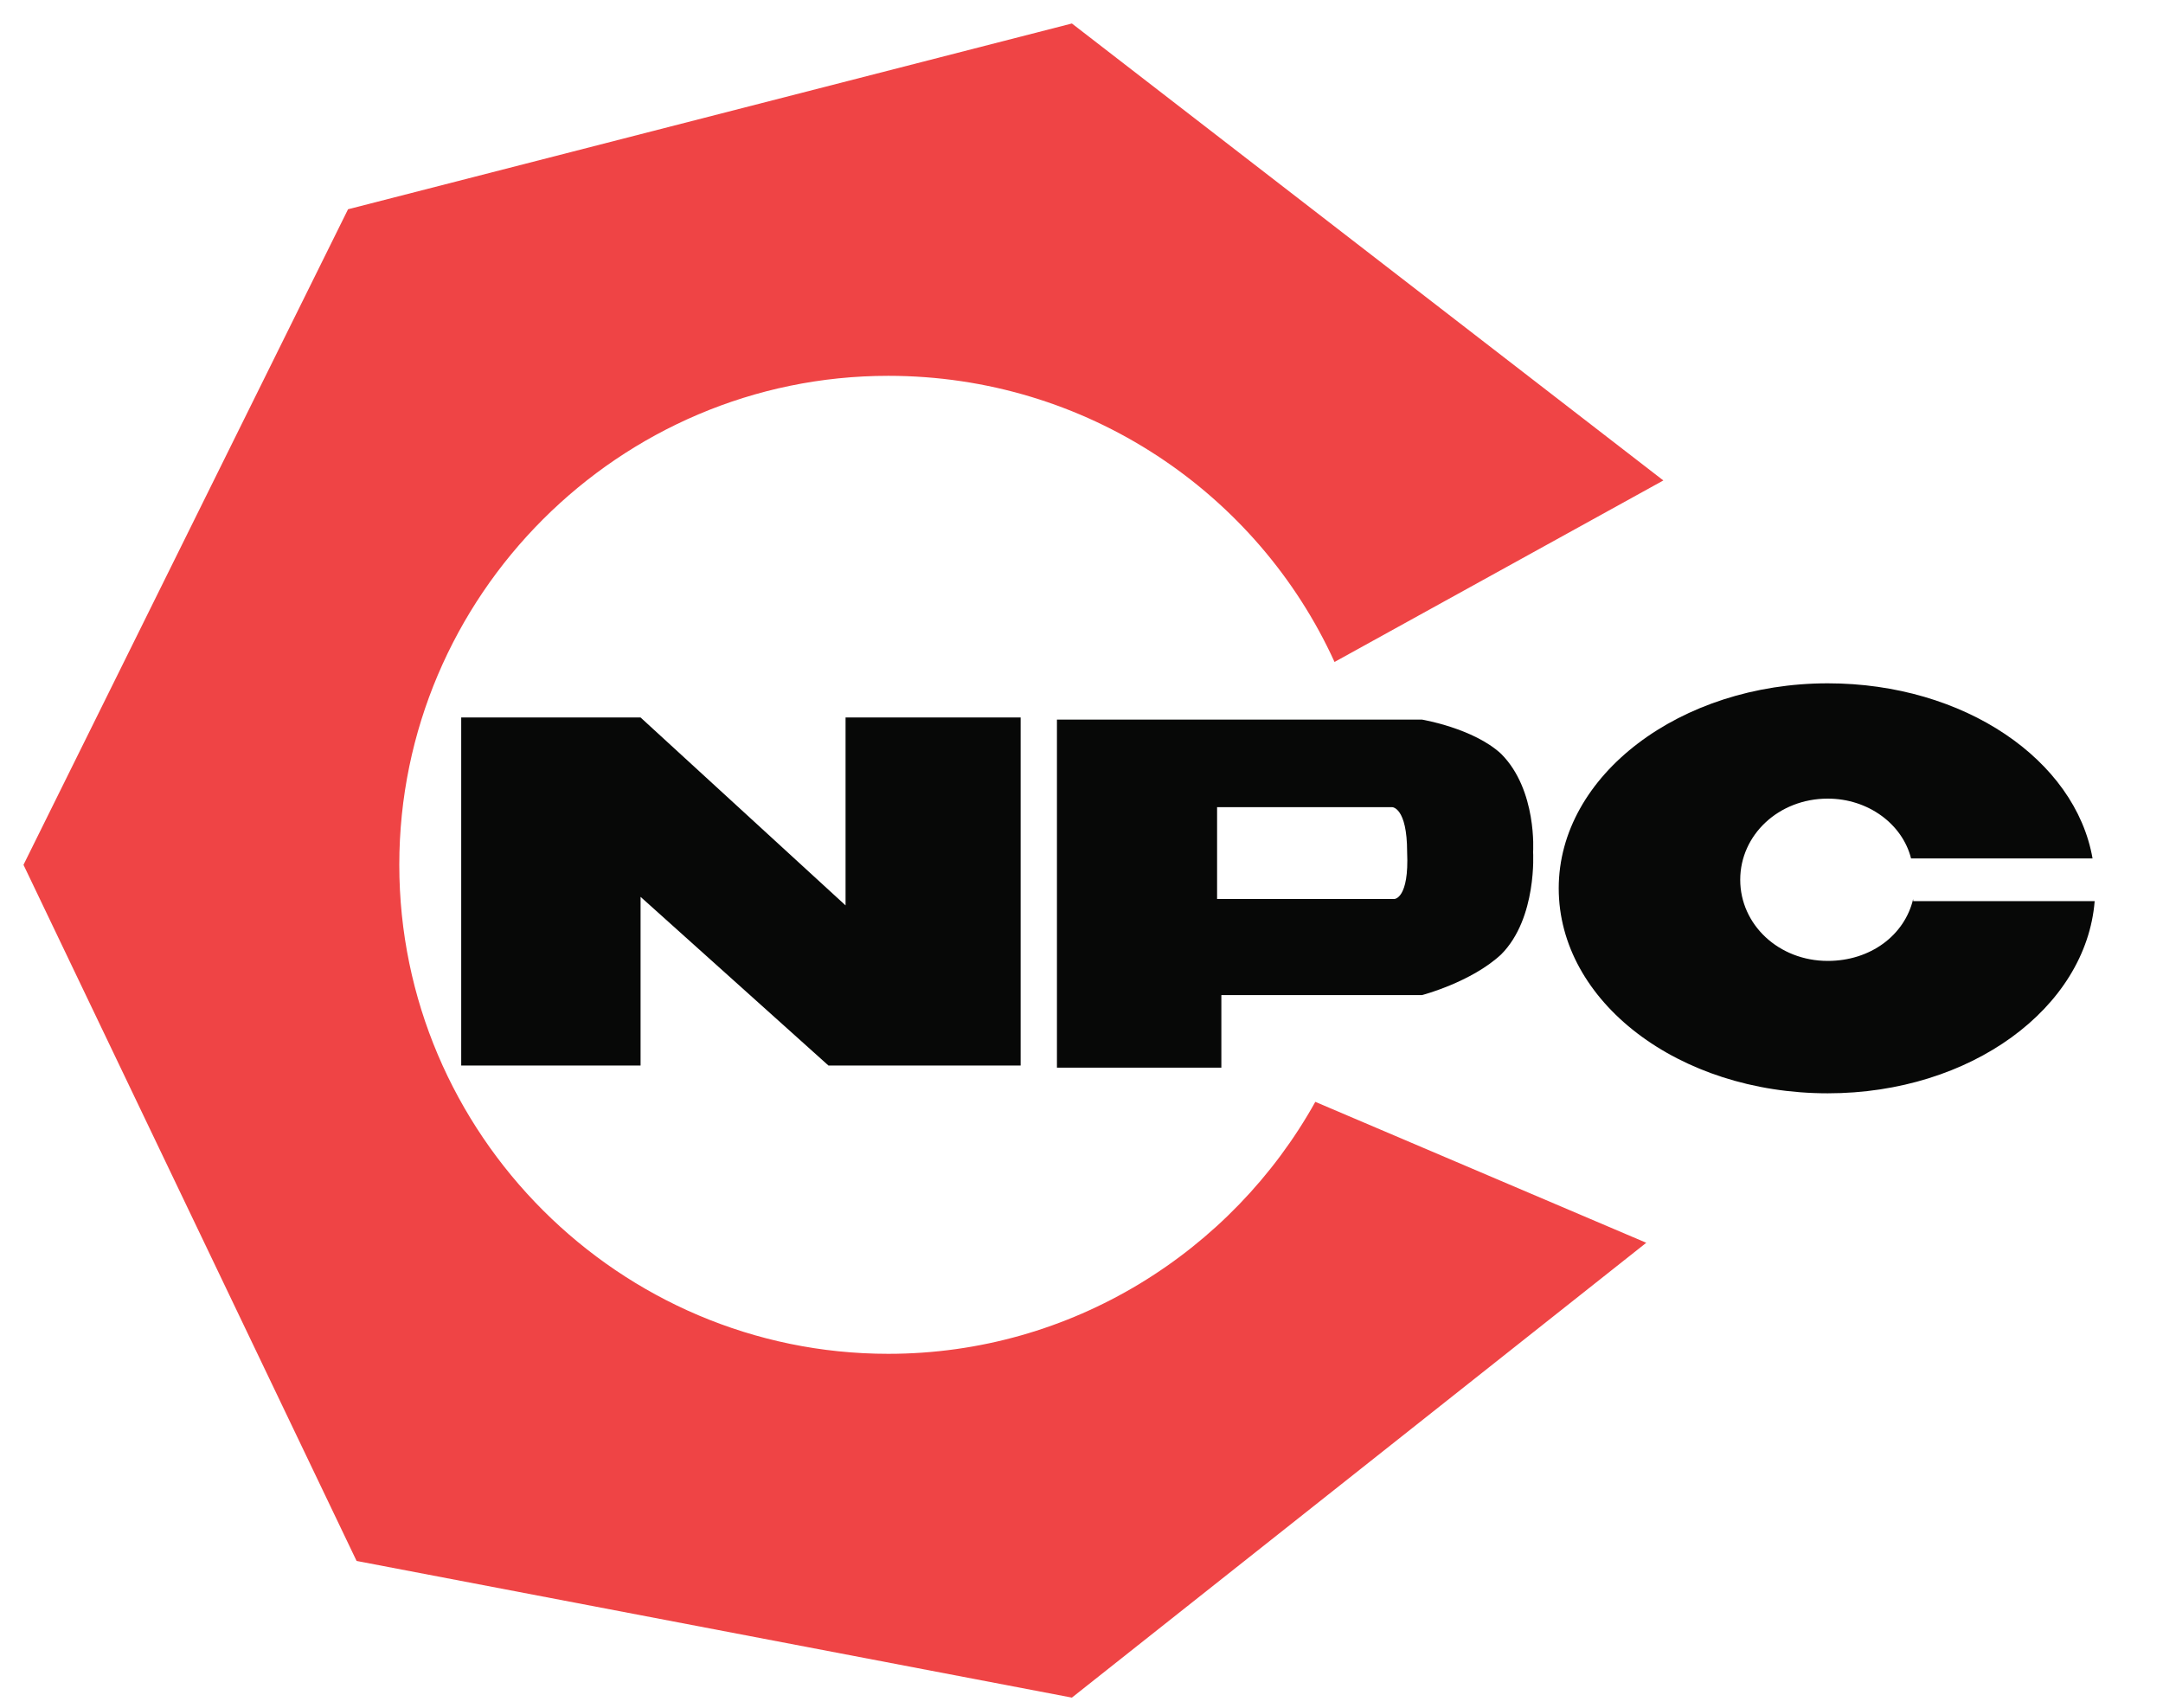
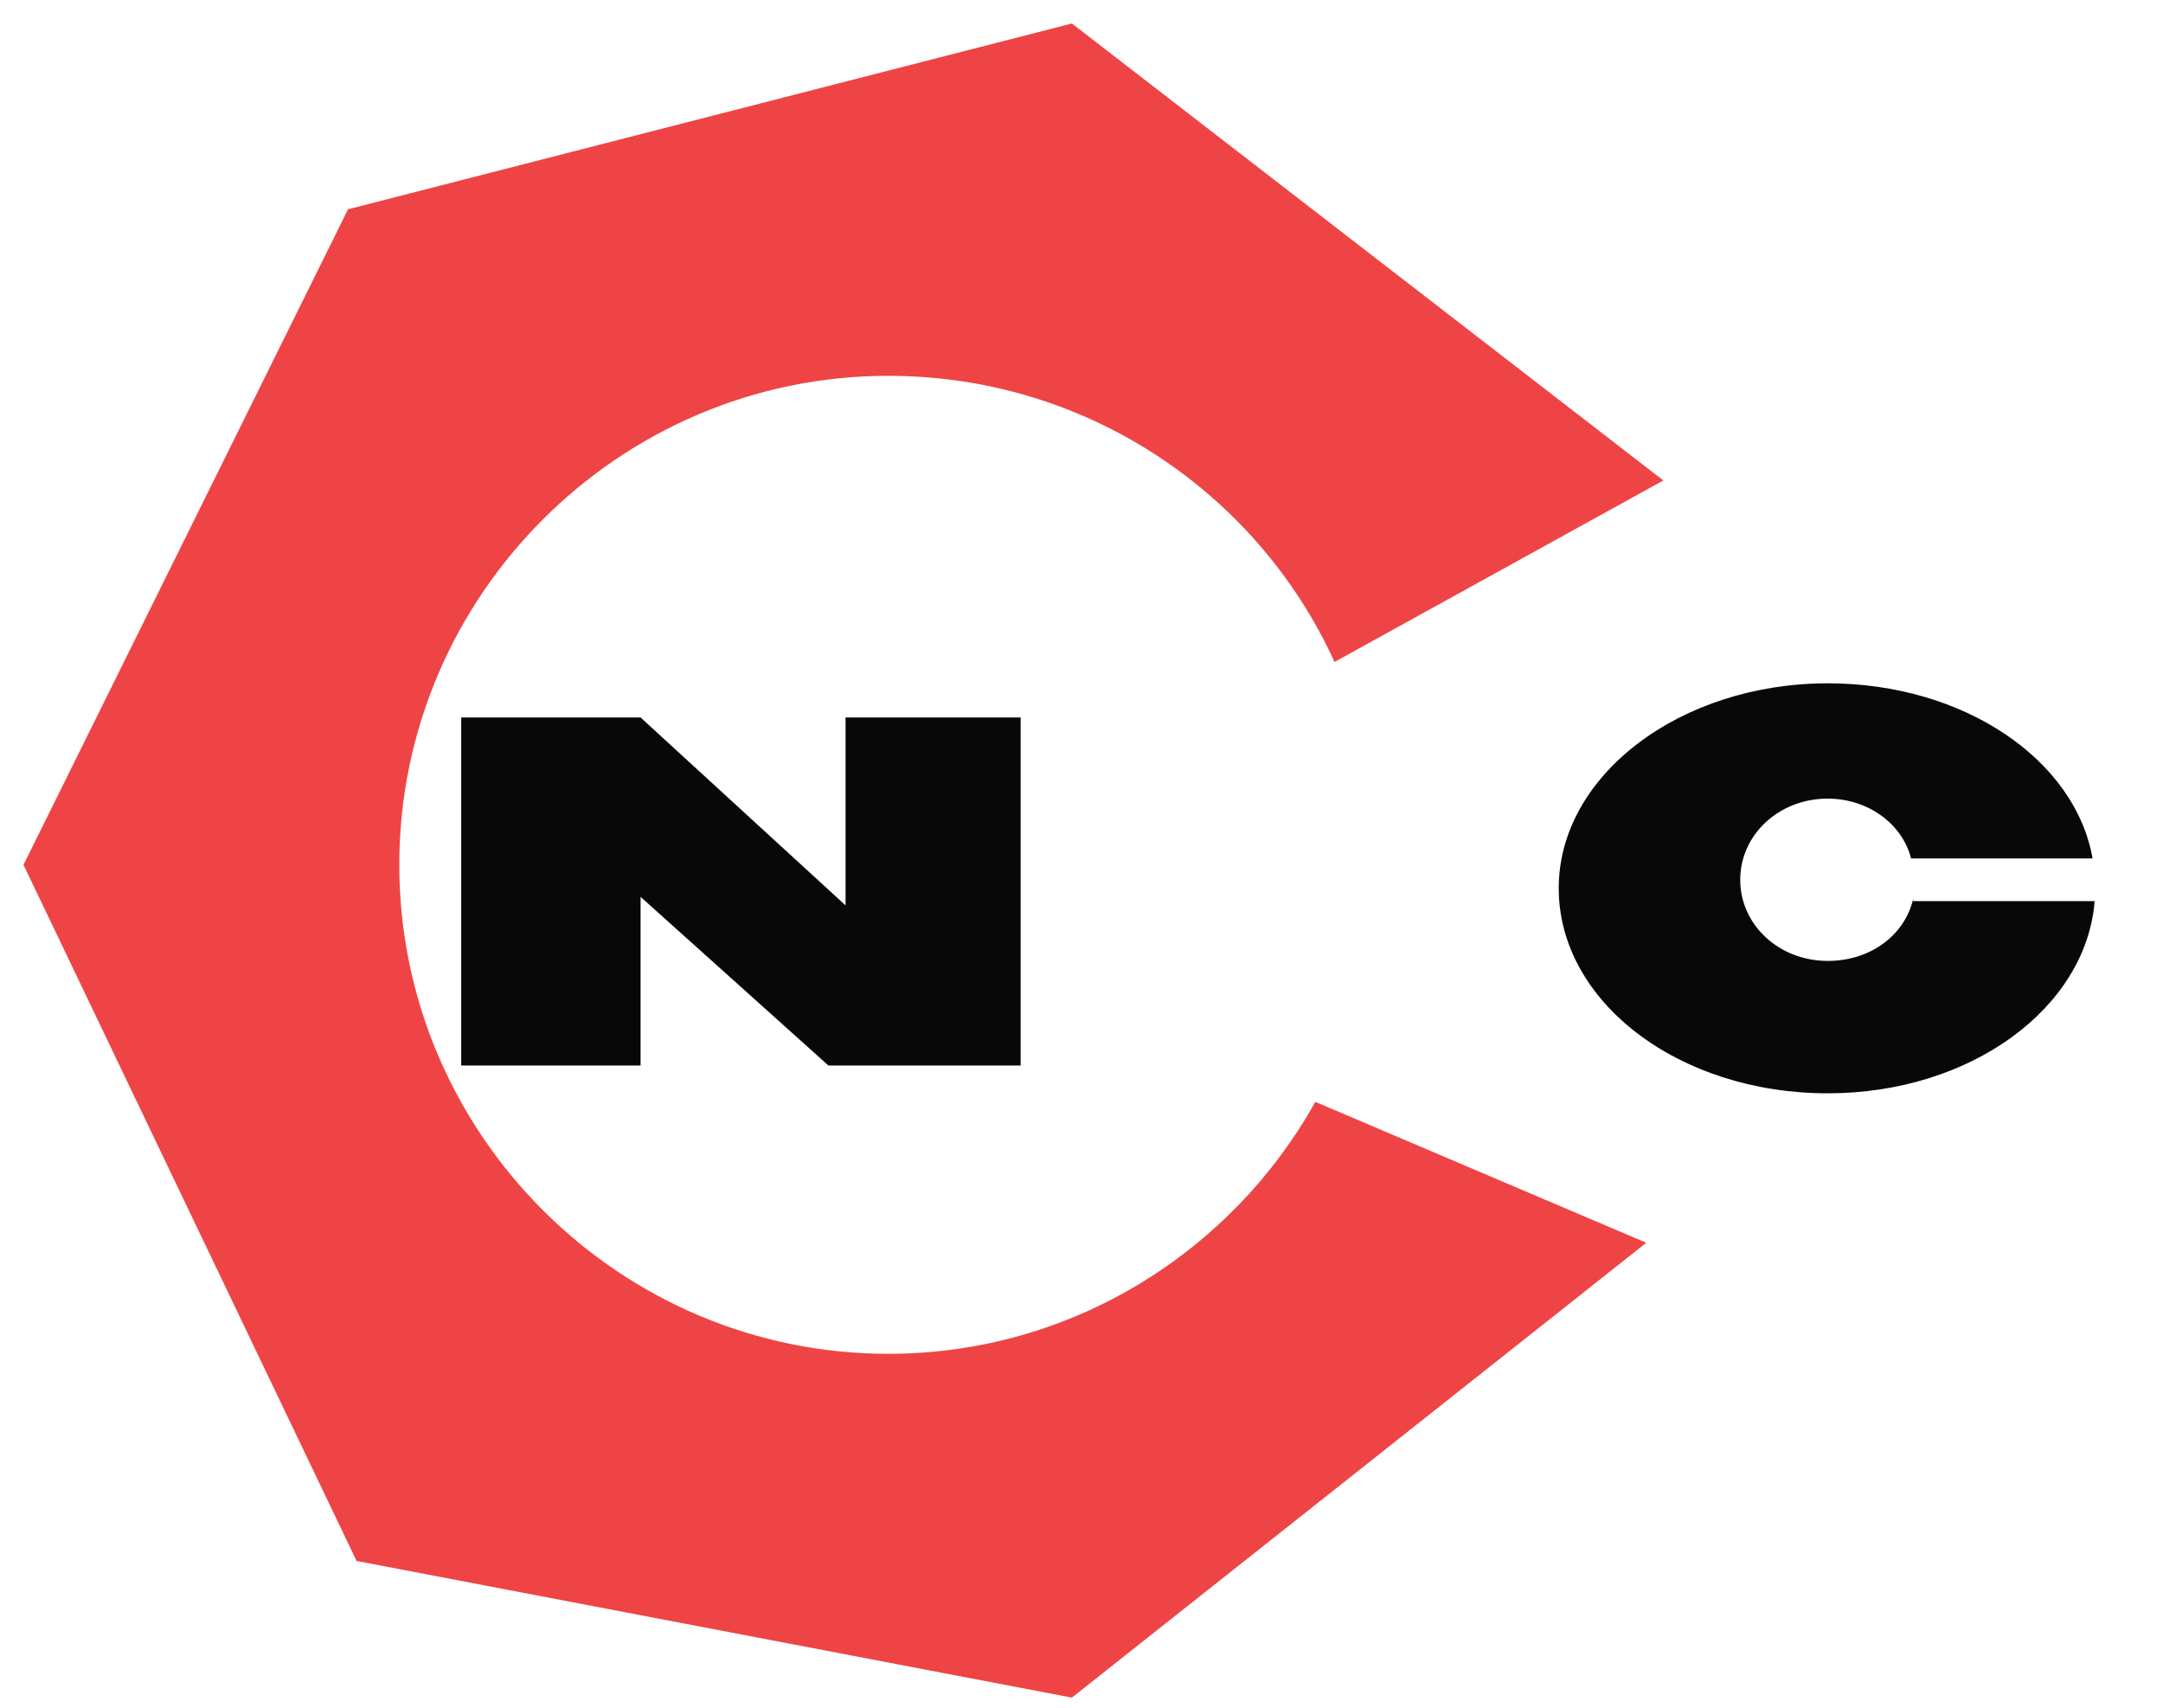
<svg xmlns="http://www.w3.org/2000/svg" version="1.2" baseProfile="tiny" x="0px" y="0px" viewBox="0 0 101.3 80" xml:space="preserve">
  <g id="Layer_1">
</g>
  <g id="Layer_2">
    <polygon fill="#070807" points="21.6,33.6 21.6,49.9 30,49.9 30,42 38.8,49.9 47.8,49.9 47.8,33.6 39.6,33.6 39.6,42.4 30,33.6     " />
-     <path fill="#070807" d="M71.8,39.9c0,0,0.2-2.9-1.5-4.6c-1.3-1.2-3.7-1.6-3.7-1.6h-9.4h-7.7v16.3h7.7v-3.4h9.4c0,0,2.3-0.6,3.7-1.9   C72,43,71.8,39.9,71.8,39.9z M65.3,42.1H57v-4.3h8.2c0,0,0.7,0,0.7,2.1C66,42.1,65.3,42.1,65.3,42.1z" />
    <path fill="#070807" d="M89.6,42.1c-0.4,1.7-2,2.9-4,2.9c-2.3,0-4.1-1.7-4.1-3.8c0-2.1,1.8-3.8,4.1-3.8c1.9,0,3.5,1.2,3.9,2.8h8.5   C97.2,35.6,92,32,85.6,32c-6.9,0-12.6,4.3-12.6,9.6c0,5.3,5.6,9.6,12.6,9.6c6.7,0,12.1-4,12.5-9H89.6z" />
    <path fill="#EF4445" d="M61.6,51.6c-3.9,7-11.4,11.8-20,11.8c-12.6,0-22.9-10.3-22.9-22.9s10.3-22.9,22.9-22.9   c9.3,0,17.3,5.5,20.9,13.4l15.4-8.5L50.2,1.1L16.3,9.8L1.1,40.5l15.6,32.6l33.5,6.4l26.9-21.3L61.6,51.6z" />
  </g>
</svg>